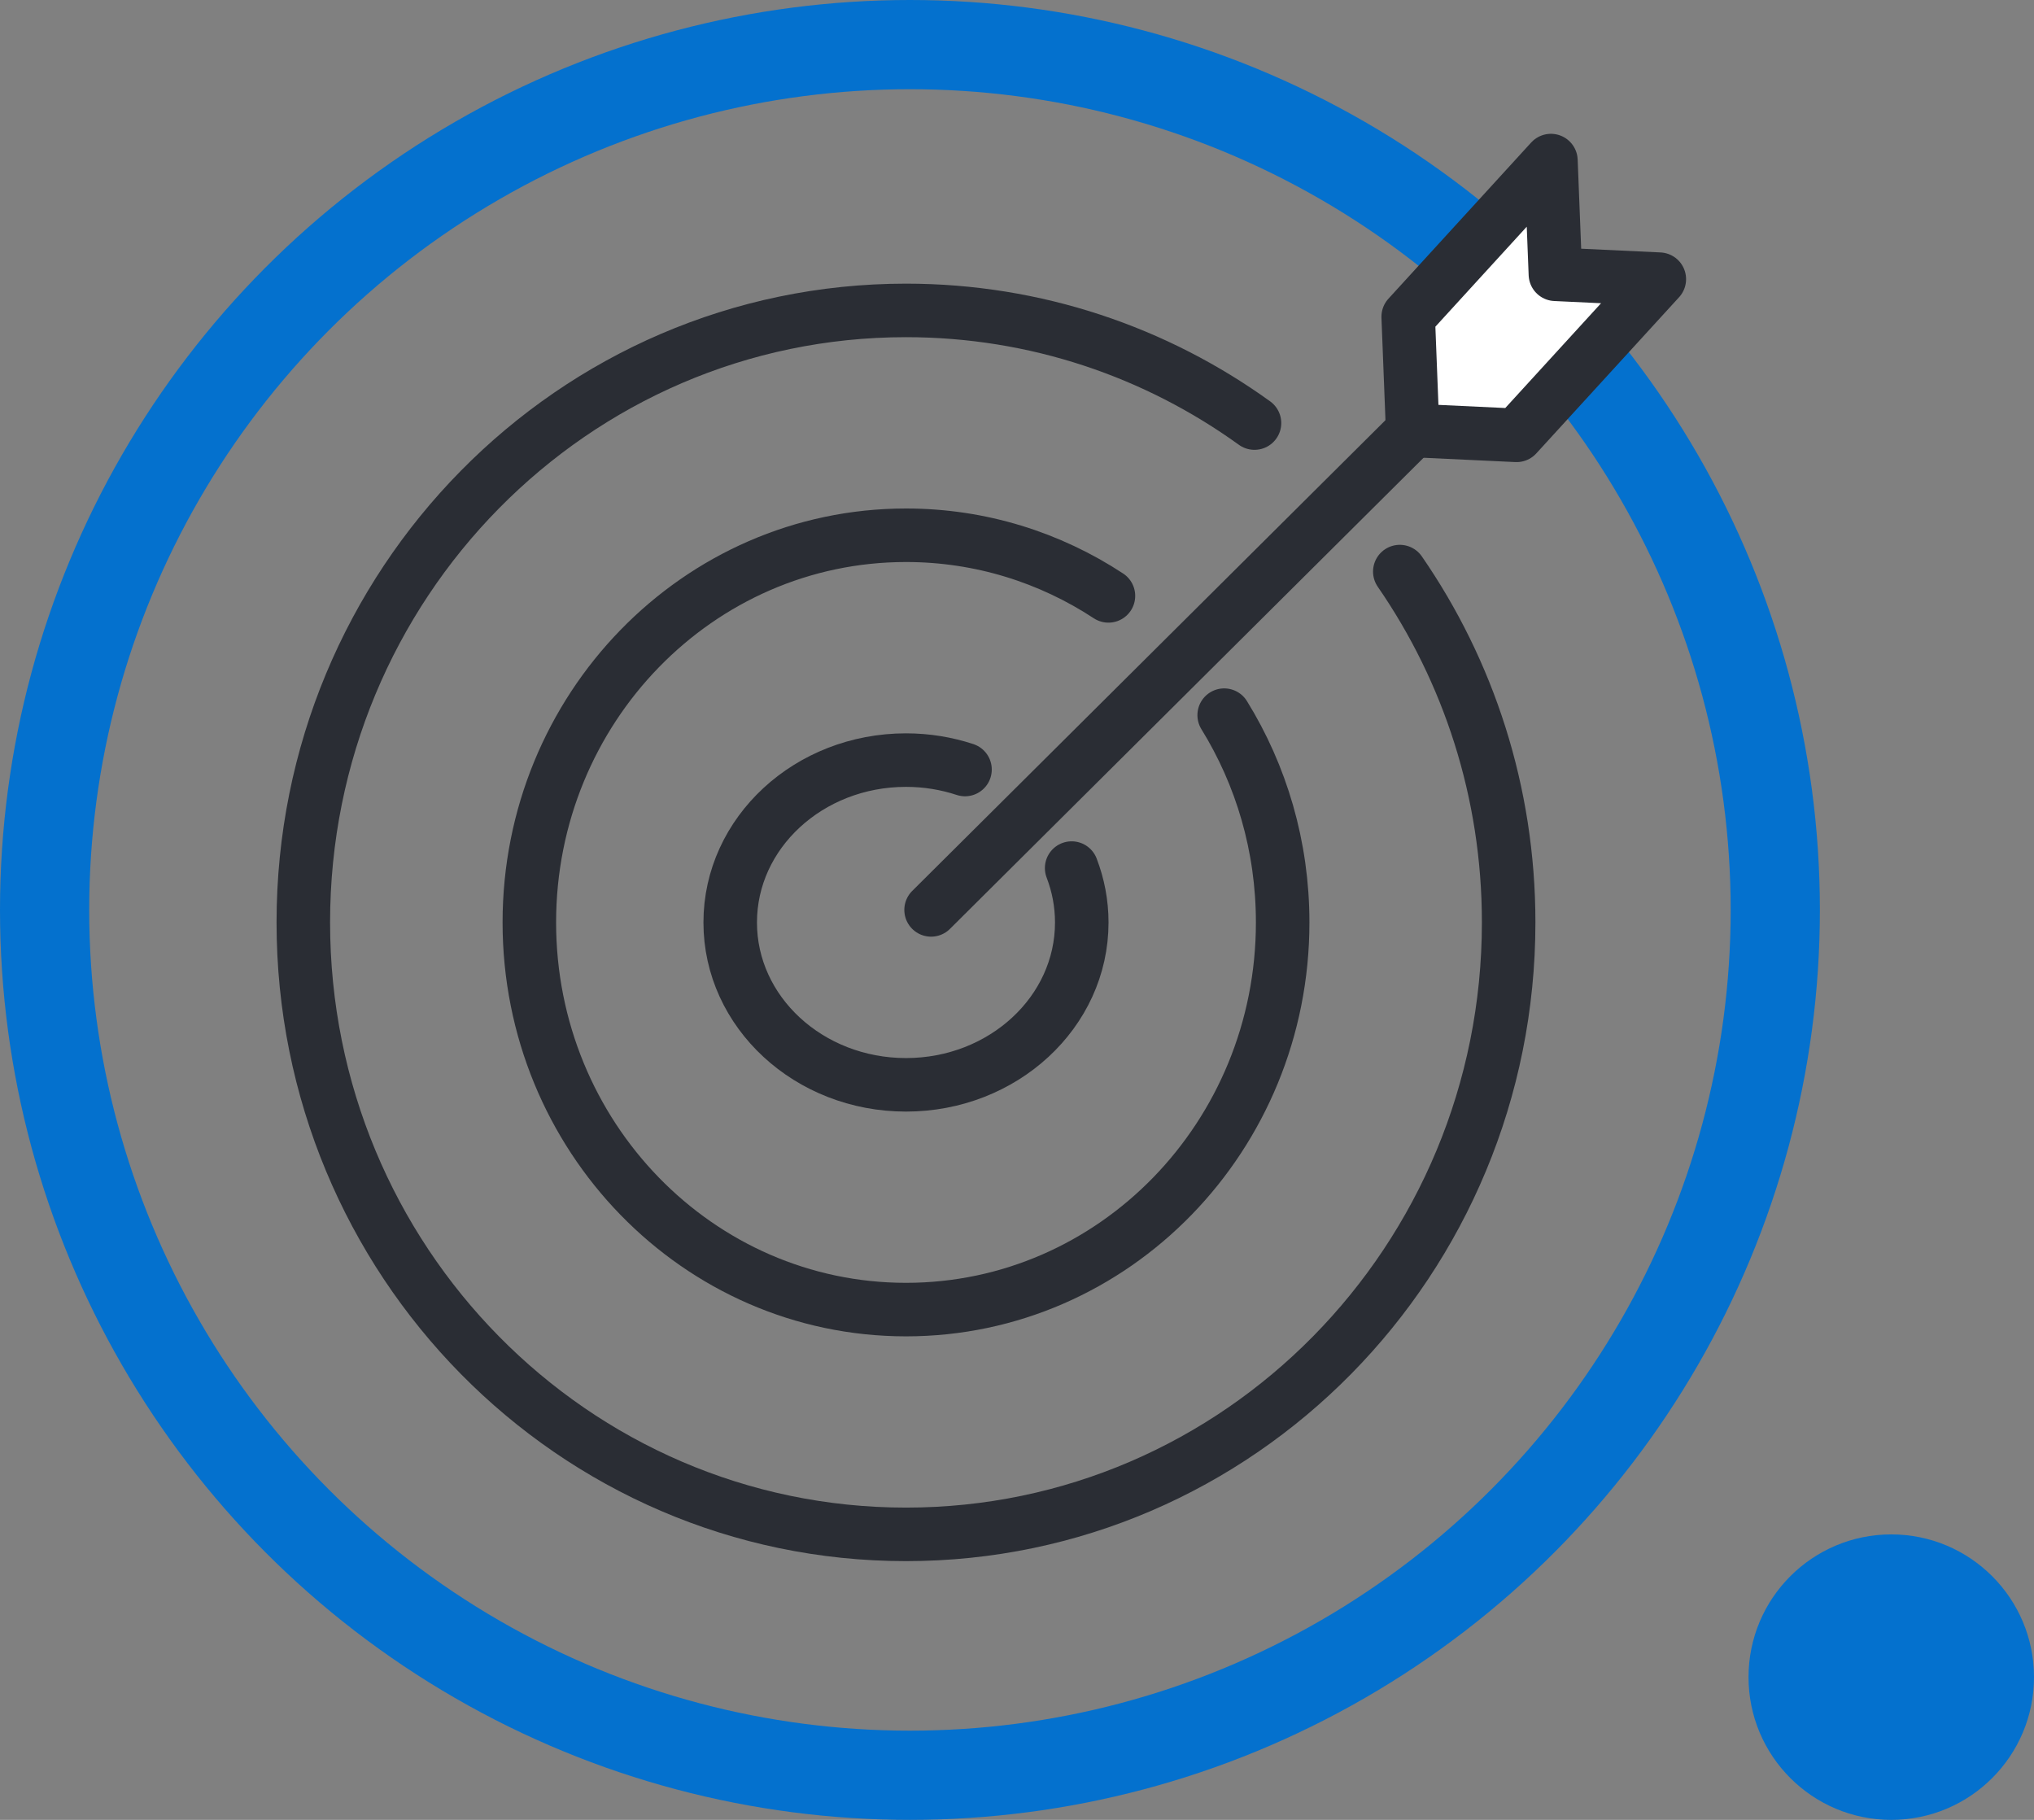
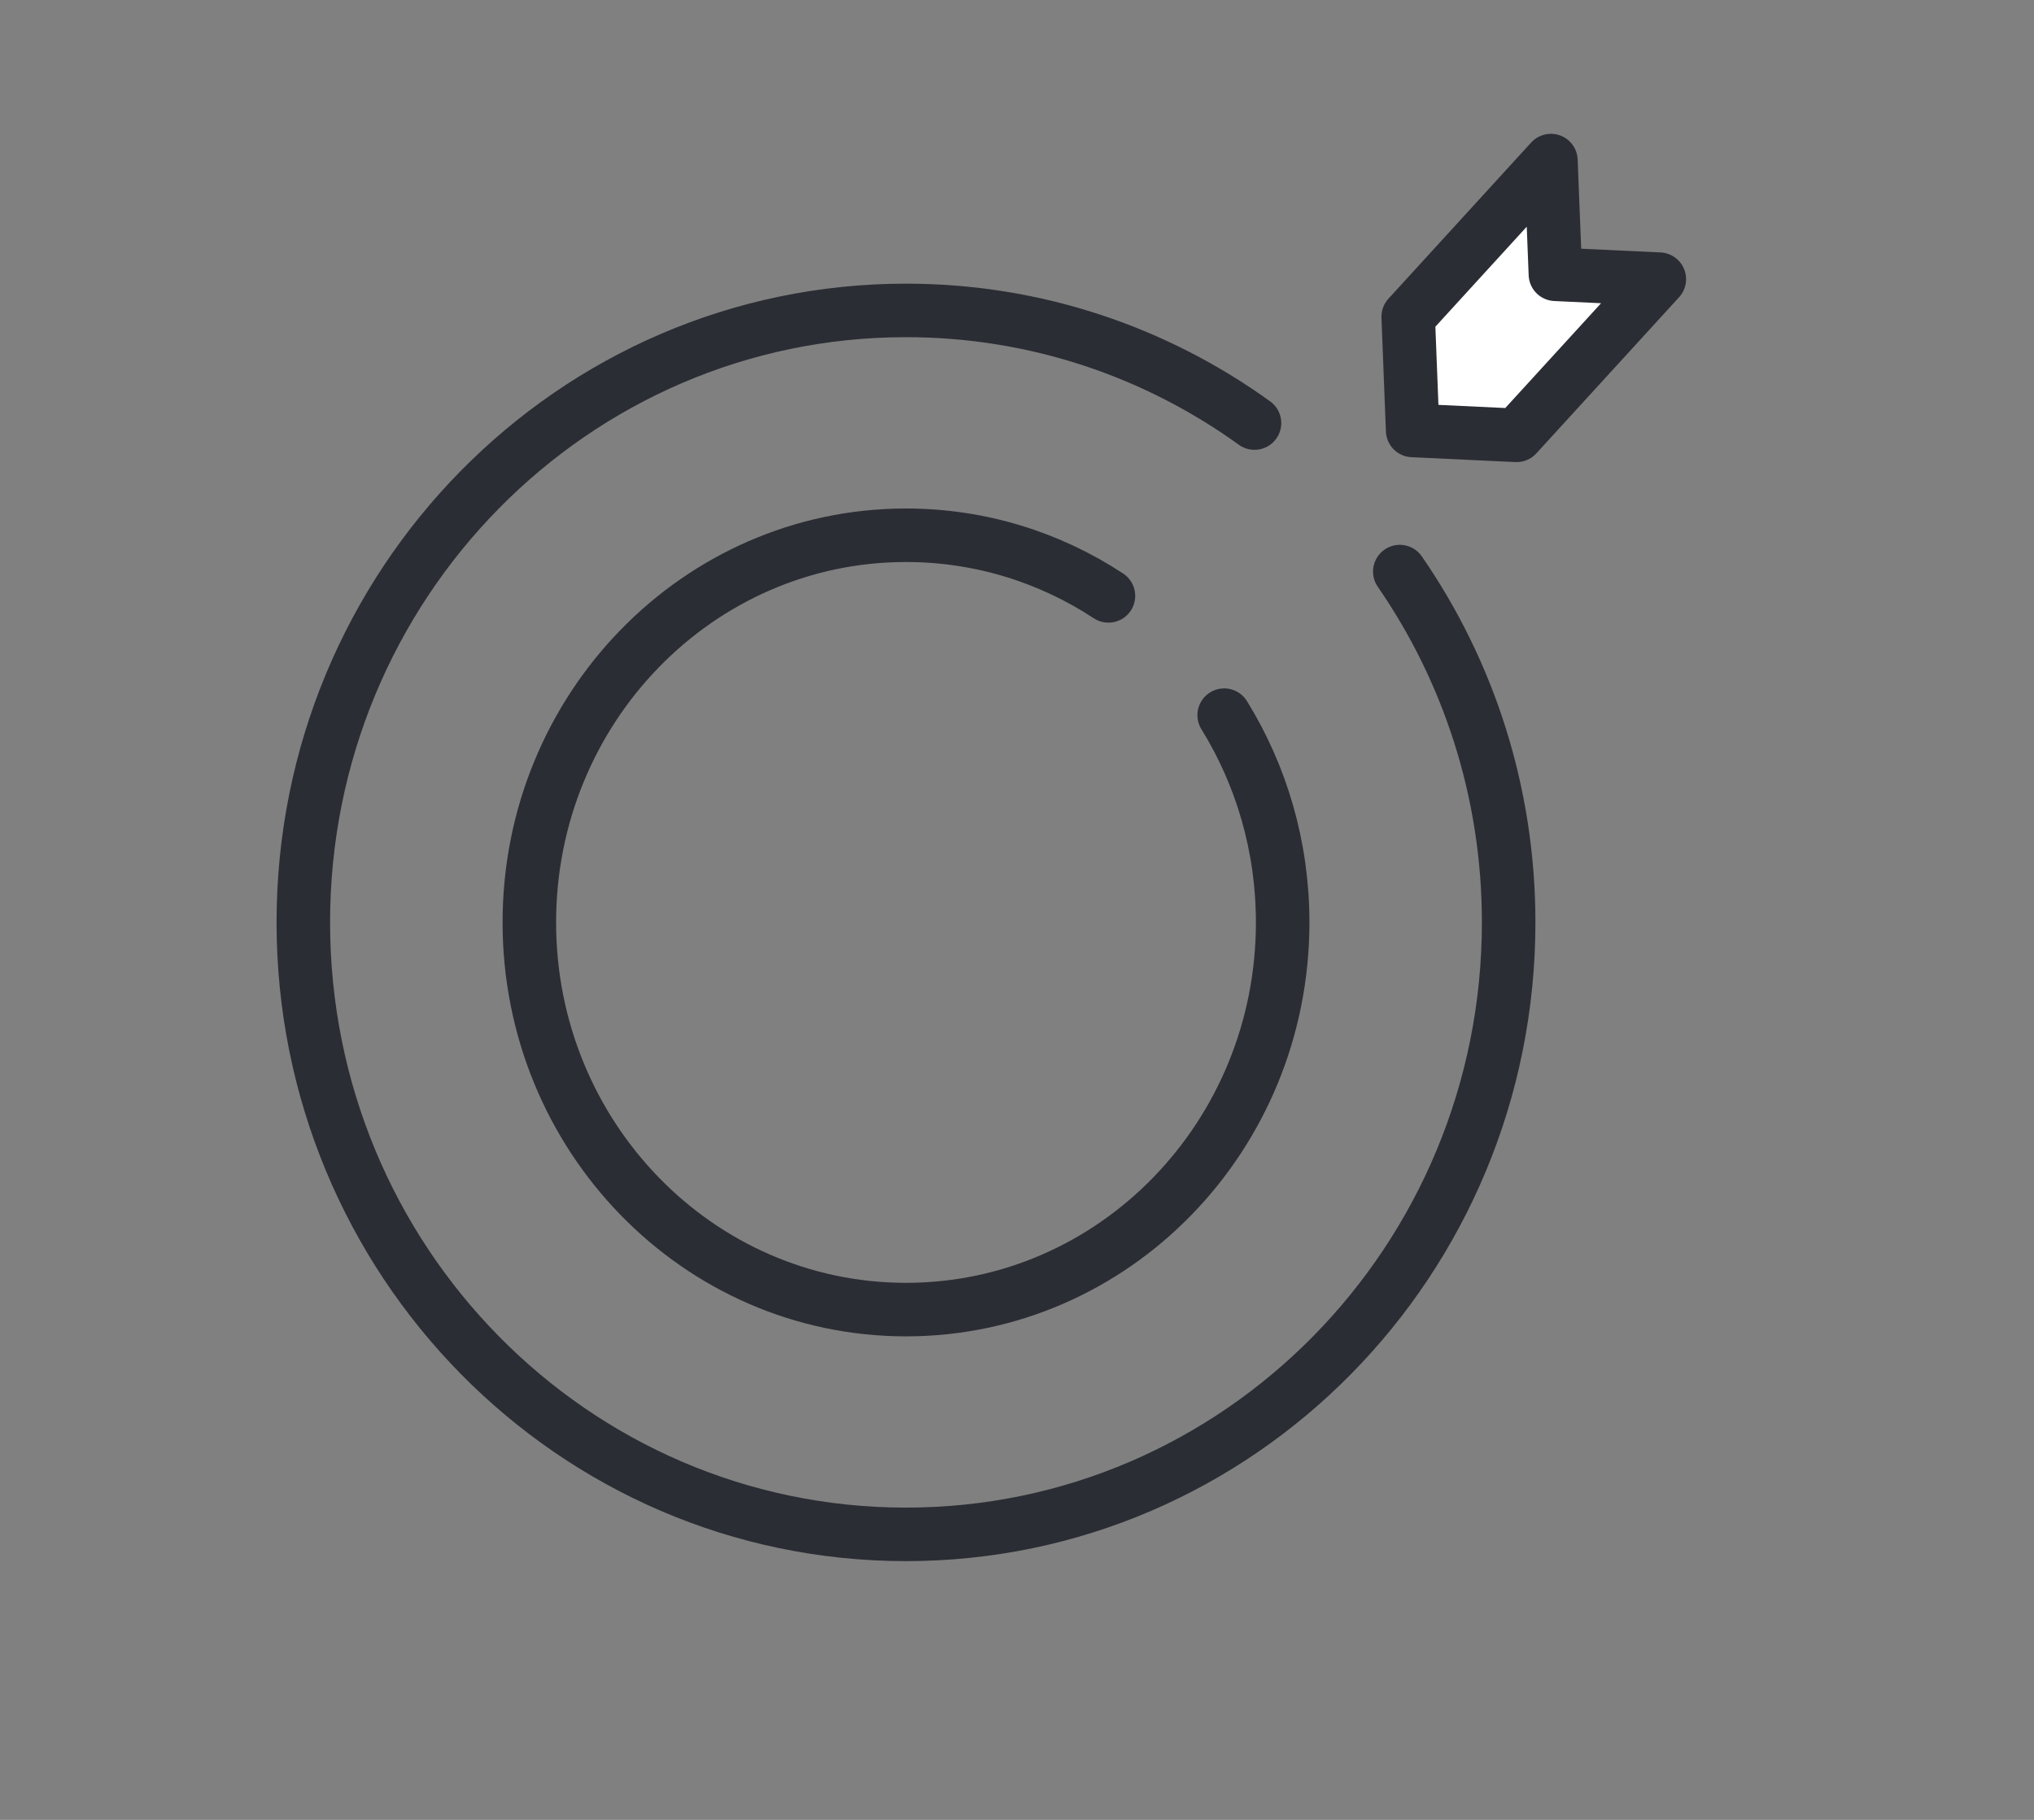
<svg xmlns="http://www.w3.org/2000/svg" width="114" height="102" viewBox="0 0 114 102" fill="none">
  <rect x="0" y="0" width="114" height="102" fill="#808080" stroke="none" />
-   <circle cx="51" cy="51" r="48.5" stroke="#0471CE" stroke-width="5" />
-   <circle cx="106" cy="94" r="8" fill="#0471CE" />
  <path d="M84.999 24.4L79.175 24.126L78.926 17.753L86.925 9L87.176 15.373L93 15.647L84.999 24.4Z" fill="white" stroke="#2A2D34" stroke-width="3" stroke-linecap="round" stroke-linejoin="round" />
-   <path d="M78.926 24.398L52.185 50.998" stroke="#2A2D34" stroke-width="3" stroke-linecap="round" stroke-linejoin="round" />
-   <path d="M54.086 43.13C53.052 42.789 51.938 42.602 50.778 42.602C45.336 42.602 40.926 46.675 40.926 51.702C40.926 56.728 45.336 60.802 50.778 60.802C56.219 60.802 60.63 56.728 60.63 51.702C60.63 50.633 60.429 49.607 60.063 48.654" stroke="#2A2D34" stroke-width="3" stroke-linecap="round" stroke-linejoin="round" />
  <path d="M62.125 33.398C58.849 31.246 54.955 30 50.779 30C39.12 30 29.668 39.715 29.668 51.7C29.668 63.685 39.12 73.4 50.779 73.4C62.439 73.4 71.89 63.685 71.89 51.7C71.89 47.427 70.688 43.442 68.612 40.083" stroke="#2A2D34" stroke-width="3" stroke-linecap="round" stroke-linejoin="round" />
  <path d="M70.311 23.712C64.797 19.736 58.056 17.398 50.778 17.398C32.122 17.398 17 32.756 17 51.698C17 70.641 32.122 85.998 50.778 85.998C69.433 85.998 84.556 70.642 84.556 51.698C84.556 44.383 82.299 37.603 78.455 32.036" stroke="#2A2D34" stroke-width="3" stroke-linecap="round" stroke-linejoin="round" />
</svg>